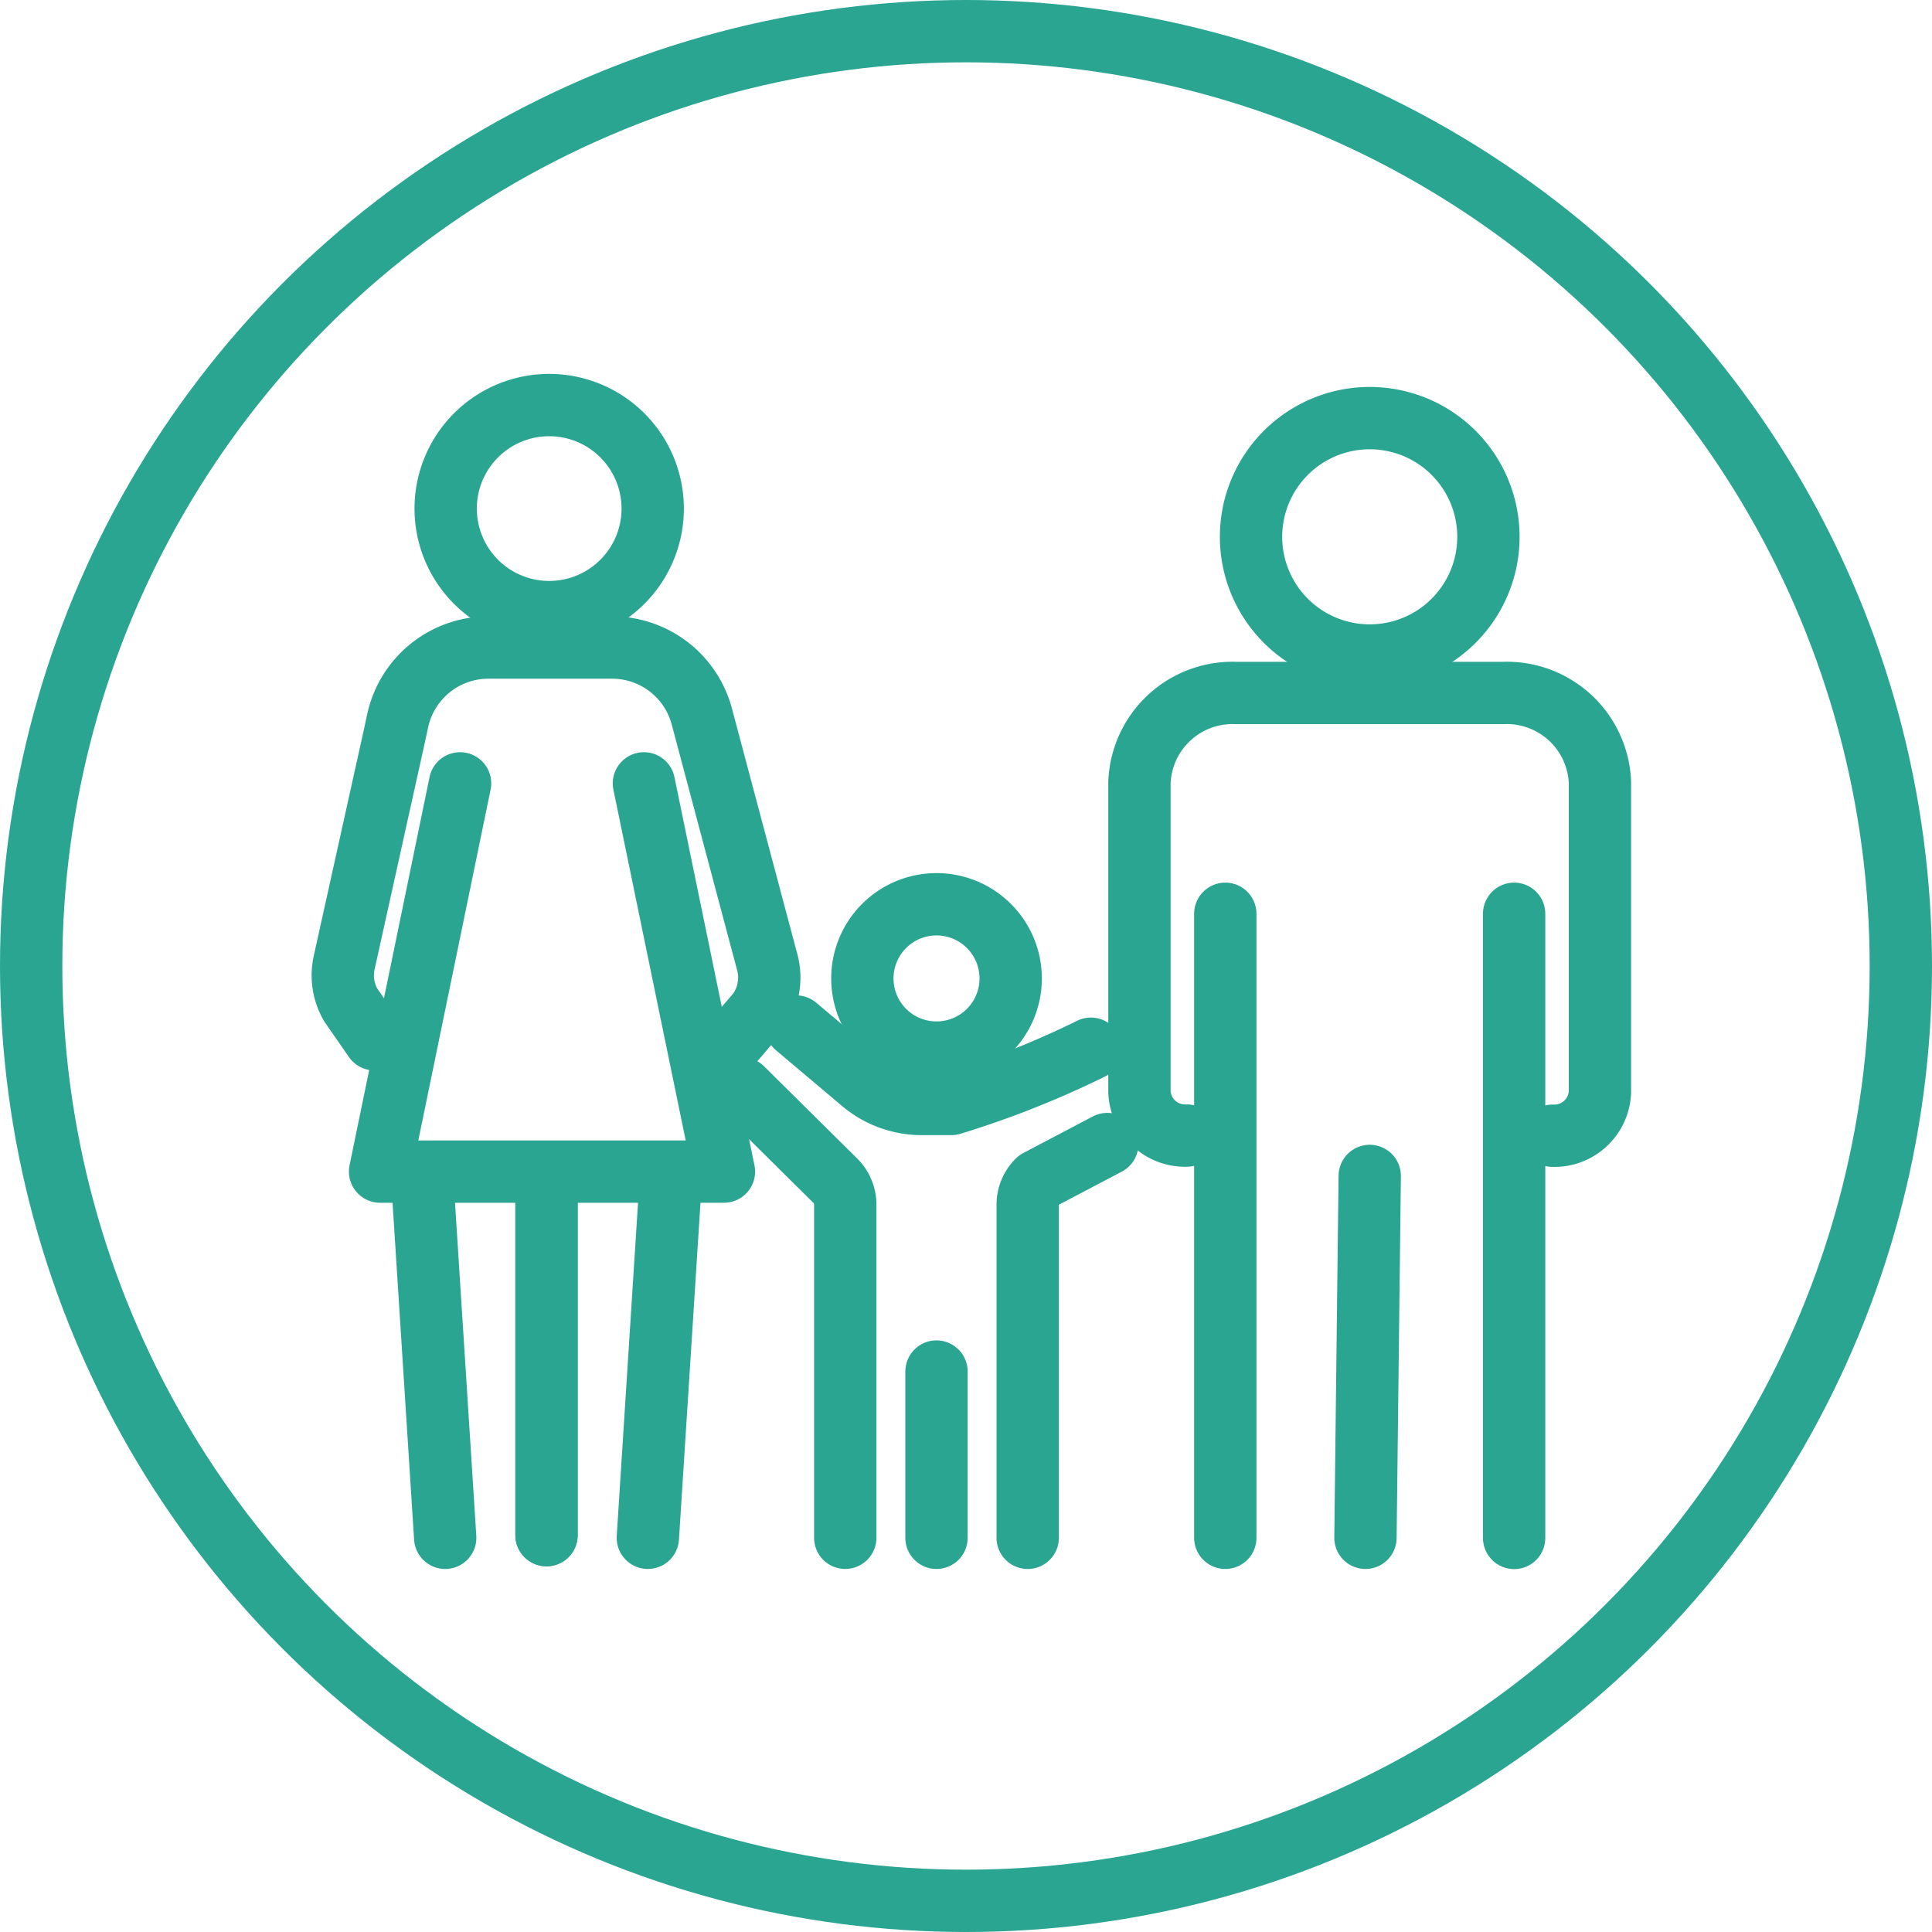
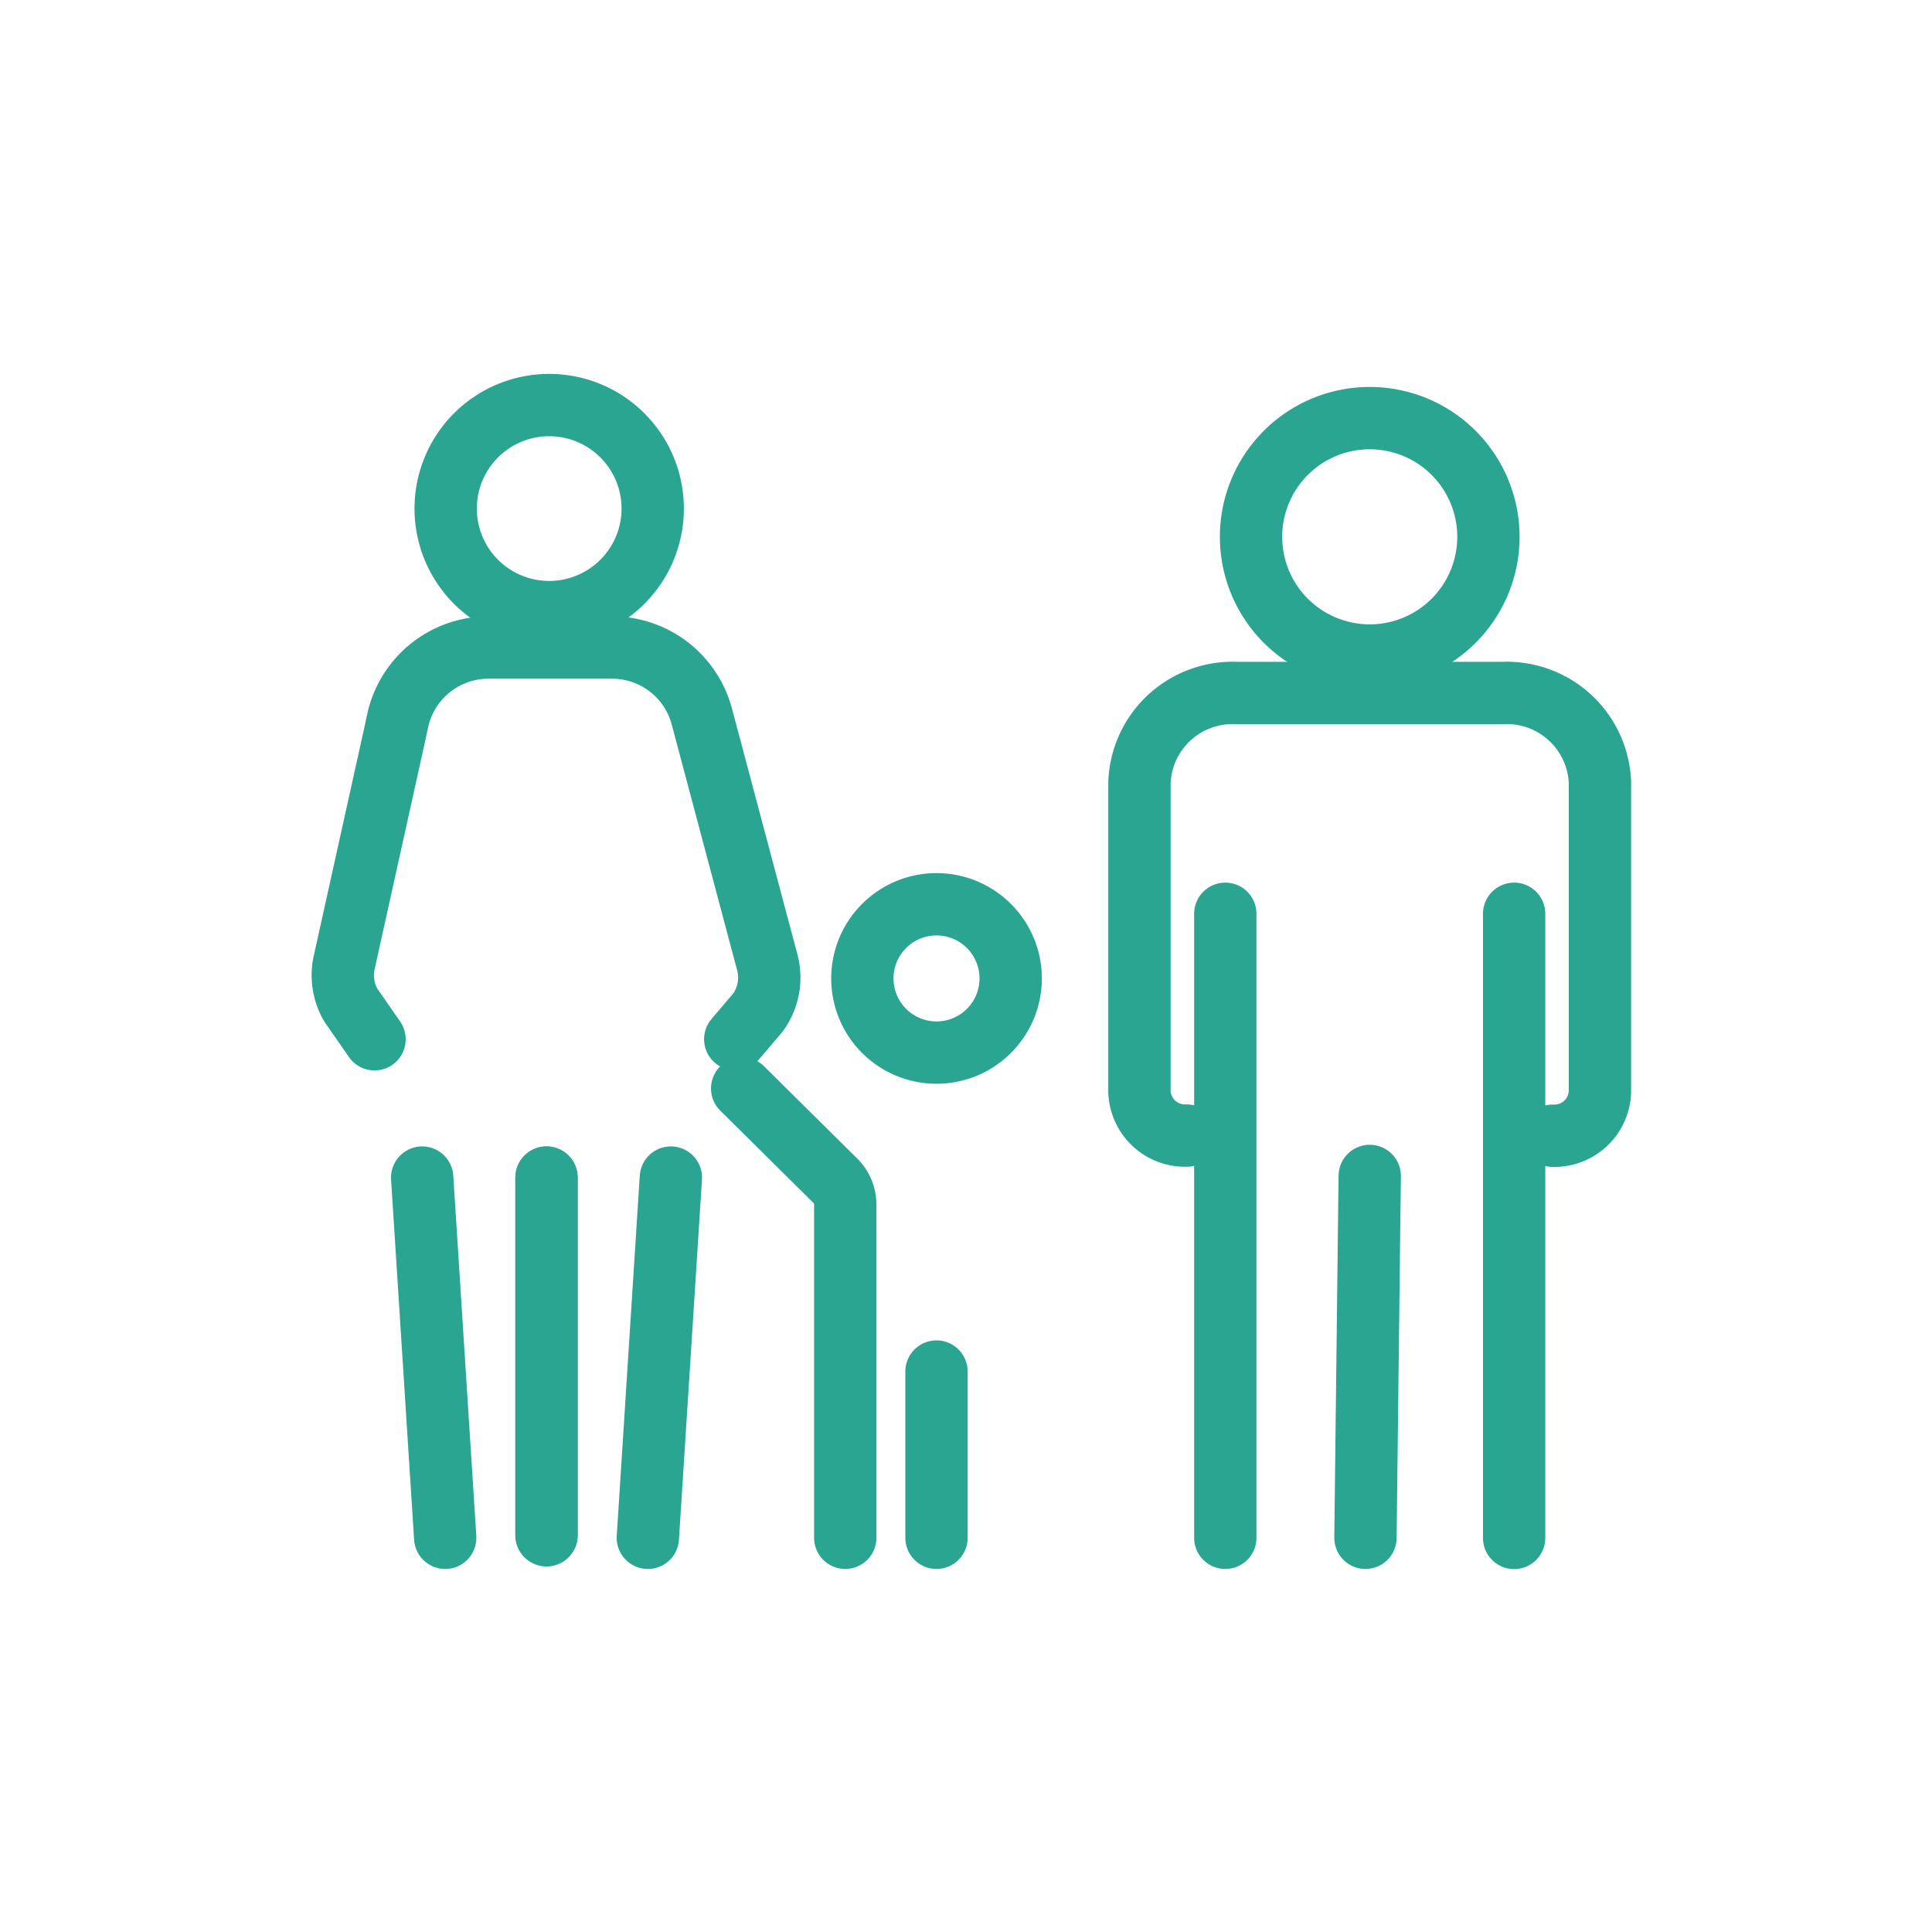
<svg xmlns="http://www.w3.org/2000/svg" width="62" height="62" viewBox="0 0 62 62">
  <g id="Grupo_8" data-name="Grupo 8" transform="translate(-317 -149)">
    <g id="Elipse_3" data-name="Elipse 3" transform="translate(317 149)" fill="none" stroke="#29a592" stroke-width="2">
      <circle cx="31" cy="31" r="31" stroke="none" />
-       <circle cx="31" cy="31" r="30" fill="none" />
    </g>
    <g id="Grupo_5" data-name="Grupo 5" transform="translate(0.172 0.549)">
      <path id="Trazado_24" data-name="Trazado 24" d="M99.569,93.565a2.38,2.38,0,1,1-2.38-2.38A2.381,2.381,0,0,1,99.569,93.565Z" transform="translate(249.693 86.285)" fill="none" stroke="#29a592" stroke-linecap="round" stroke-linejoin="round" stroke-width="2" />
      <path id="Trazado_25" data-name="Trazado 25" d="M73.459,123.909l2.986,2.957a1.079,1.079,0,0,1,.322.769v10.693" transform="translate(267.186 59.472)" fill="none" stroke="#29a592" stroke-linecap="round" stroke-linejoin="round" stroke-width="2" />
-       <path id="Trazado_26" data-name="Trazado 26" d="M124.2,146.417V135.724a1.079,1.079,0,0,1,.322-.769l2.232-1.174" transform="translate(225.608 51.384)" fill="none" stroke="#29a592" stroke-linecap="round" stroke-linejoin="round" stroke-width="2" />
-       <path id="Trazado_27" data-name="Trazado 27" d="M92.516,113.625a29.85,29.85,0,0,1-4.48,1.773h-.948a2.966,2.966,0,0,1-1.913-.7l-2.116-1.785" transform="translate(259.32 68.481)" fill="none" stroke="#29a592" stroke-linecap="round" stroke-linejoin="round" stroke-width="2" />
      <line id="Línea_1" data-name="Línea 1" y1="5.336" transform="translate(346.881 192.465)" fill="none" stroke="#29a592" stroke-linecap="round" stroke-linejoin="round" stroke-width="2" />
      <path id="Trazado_28" data-name="Trazado 28" d="M157.311,67.854a1.464,1.464,0,0,0,1.517-1.4V56.515a2.991,2.991,0,0,0-3.1-2.87h-8.578a2.991,2.991,0,0,0-3.1,2.87v9.934a1.464,1.464,0,0,0,1.517,1.4" transform="translate(209.344 117.044)" fill="none" stroke="#29a592" stroke-linecap="round" stroke-linejoin="round" stroke-width="2" />
      <path id="Trazado_29" data-name="Trazado 29" d="M210.613,92.87V112.9" transform="translate(154.805 84.905)" fill="none" stroke="#29a592" stroke-linecap="round" stroke-linejoin="round" stroke-width="2" />
      <line id="Línea_2" data-name="Línea 2" x1="0.137" y2="11.613" transform="translate(360.647 186.188)" fill="none" stroke="#29a592" stroke-linecap="round" stroke-linejoin="round" stroke-width="2" />
      <line id="Línea_3" data-name="Línea 3" y1="20.026" transform="translate(356.149 177.775)" fill="none" stroke="#29a592" stroke-linecap="round" stroke-linejoin="round" stroke-width="2" />
      <path id="Trazado_30" data-name="Trazado 30" d="M171.482,8.622a3.809,3.809,0,1,1-3.809-3.809A3.809,3.809,0,0,1,171.482,8.622Z" transform="translate(193.111 157.056)" fill="none" stroke="#29a592" stroke-linecap="round" stroke-linejoin="round" stroke-width="2" />
      <path id="Trazado_31" data-name="Trazado 31" d="M3.519,58.157l-.763-1.1a1.9,1.9,0,0,1-.21-1.364l1.083-4.89.536-2.418.1-.464a2.98,2.98,0,0,1,2.909-2.335h3.969a2.98,2.98,0,0,1,2.88,2.215l2.1,7.888a1.905,1.905,0,0,1-.3,1.61l-.728.855" transform="translate(325.328 123.645)" fill="none" stroke="#29a592" stroke-linecap="round" stroke-linejoin="round" stroke-width="2" />
-       <path id="Trazado_32" data-name="Trazado 32" d="M11.693,69.706,9.126,82.165H20.161L17.593,69.706" transform="translate(319.899 103.884)" fill="none" stroke="#29a592" stroke-linecap="round" stroke-linejoin="round" stroke-width="2" />
      <path id="Trazado_33" data-name="Trazado 33" d="M27.419,5.823A3.322,3.322,0,1,1,24.1,2.5,3.322,3.322,0,0,1,27.419,5.823Z" transform="translate(310.355 158.95)" fill="none" stroke="#29a592" stroke-linecap="round" stroke-linejoin="round" stroke-width="2" />
      <line id="Línea_4" data-name="Línea 4" x1="0.739" y1="11.56" transform="translate(330.376 186.241)" fill="none" stroke="#29a592" stroke-linecap="round" stroke-linejoin="round" stroke-width="2" />
      <line id="Línea_5" data-name="Línea 5" y2="11.475" transform="translate(334.366 186.241)" fill="none" stroke="#29a592" stroke-linecap="round" stroke-linejoin="round" stroke-width="2" />
      <line id="Línea_6" data-name="Línea 6" y1="11.56" x2="0.739" transform="translate(337.618 186.241)" fill="none" stroke="#29a592" stroke-linecap="round" stroke-linejoin="round" stroke-width="2" />
      <line id="Línea_7" data-name="Línea 7" y2="11.475" transform="translate(334.366 186.241)" fill="none" stroke="#29a592" stroke-linecap="round" stroke-linejoin="round" stroke-width="2" />
    </g>
  </g>
</svg>